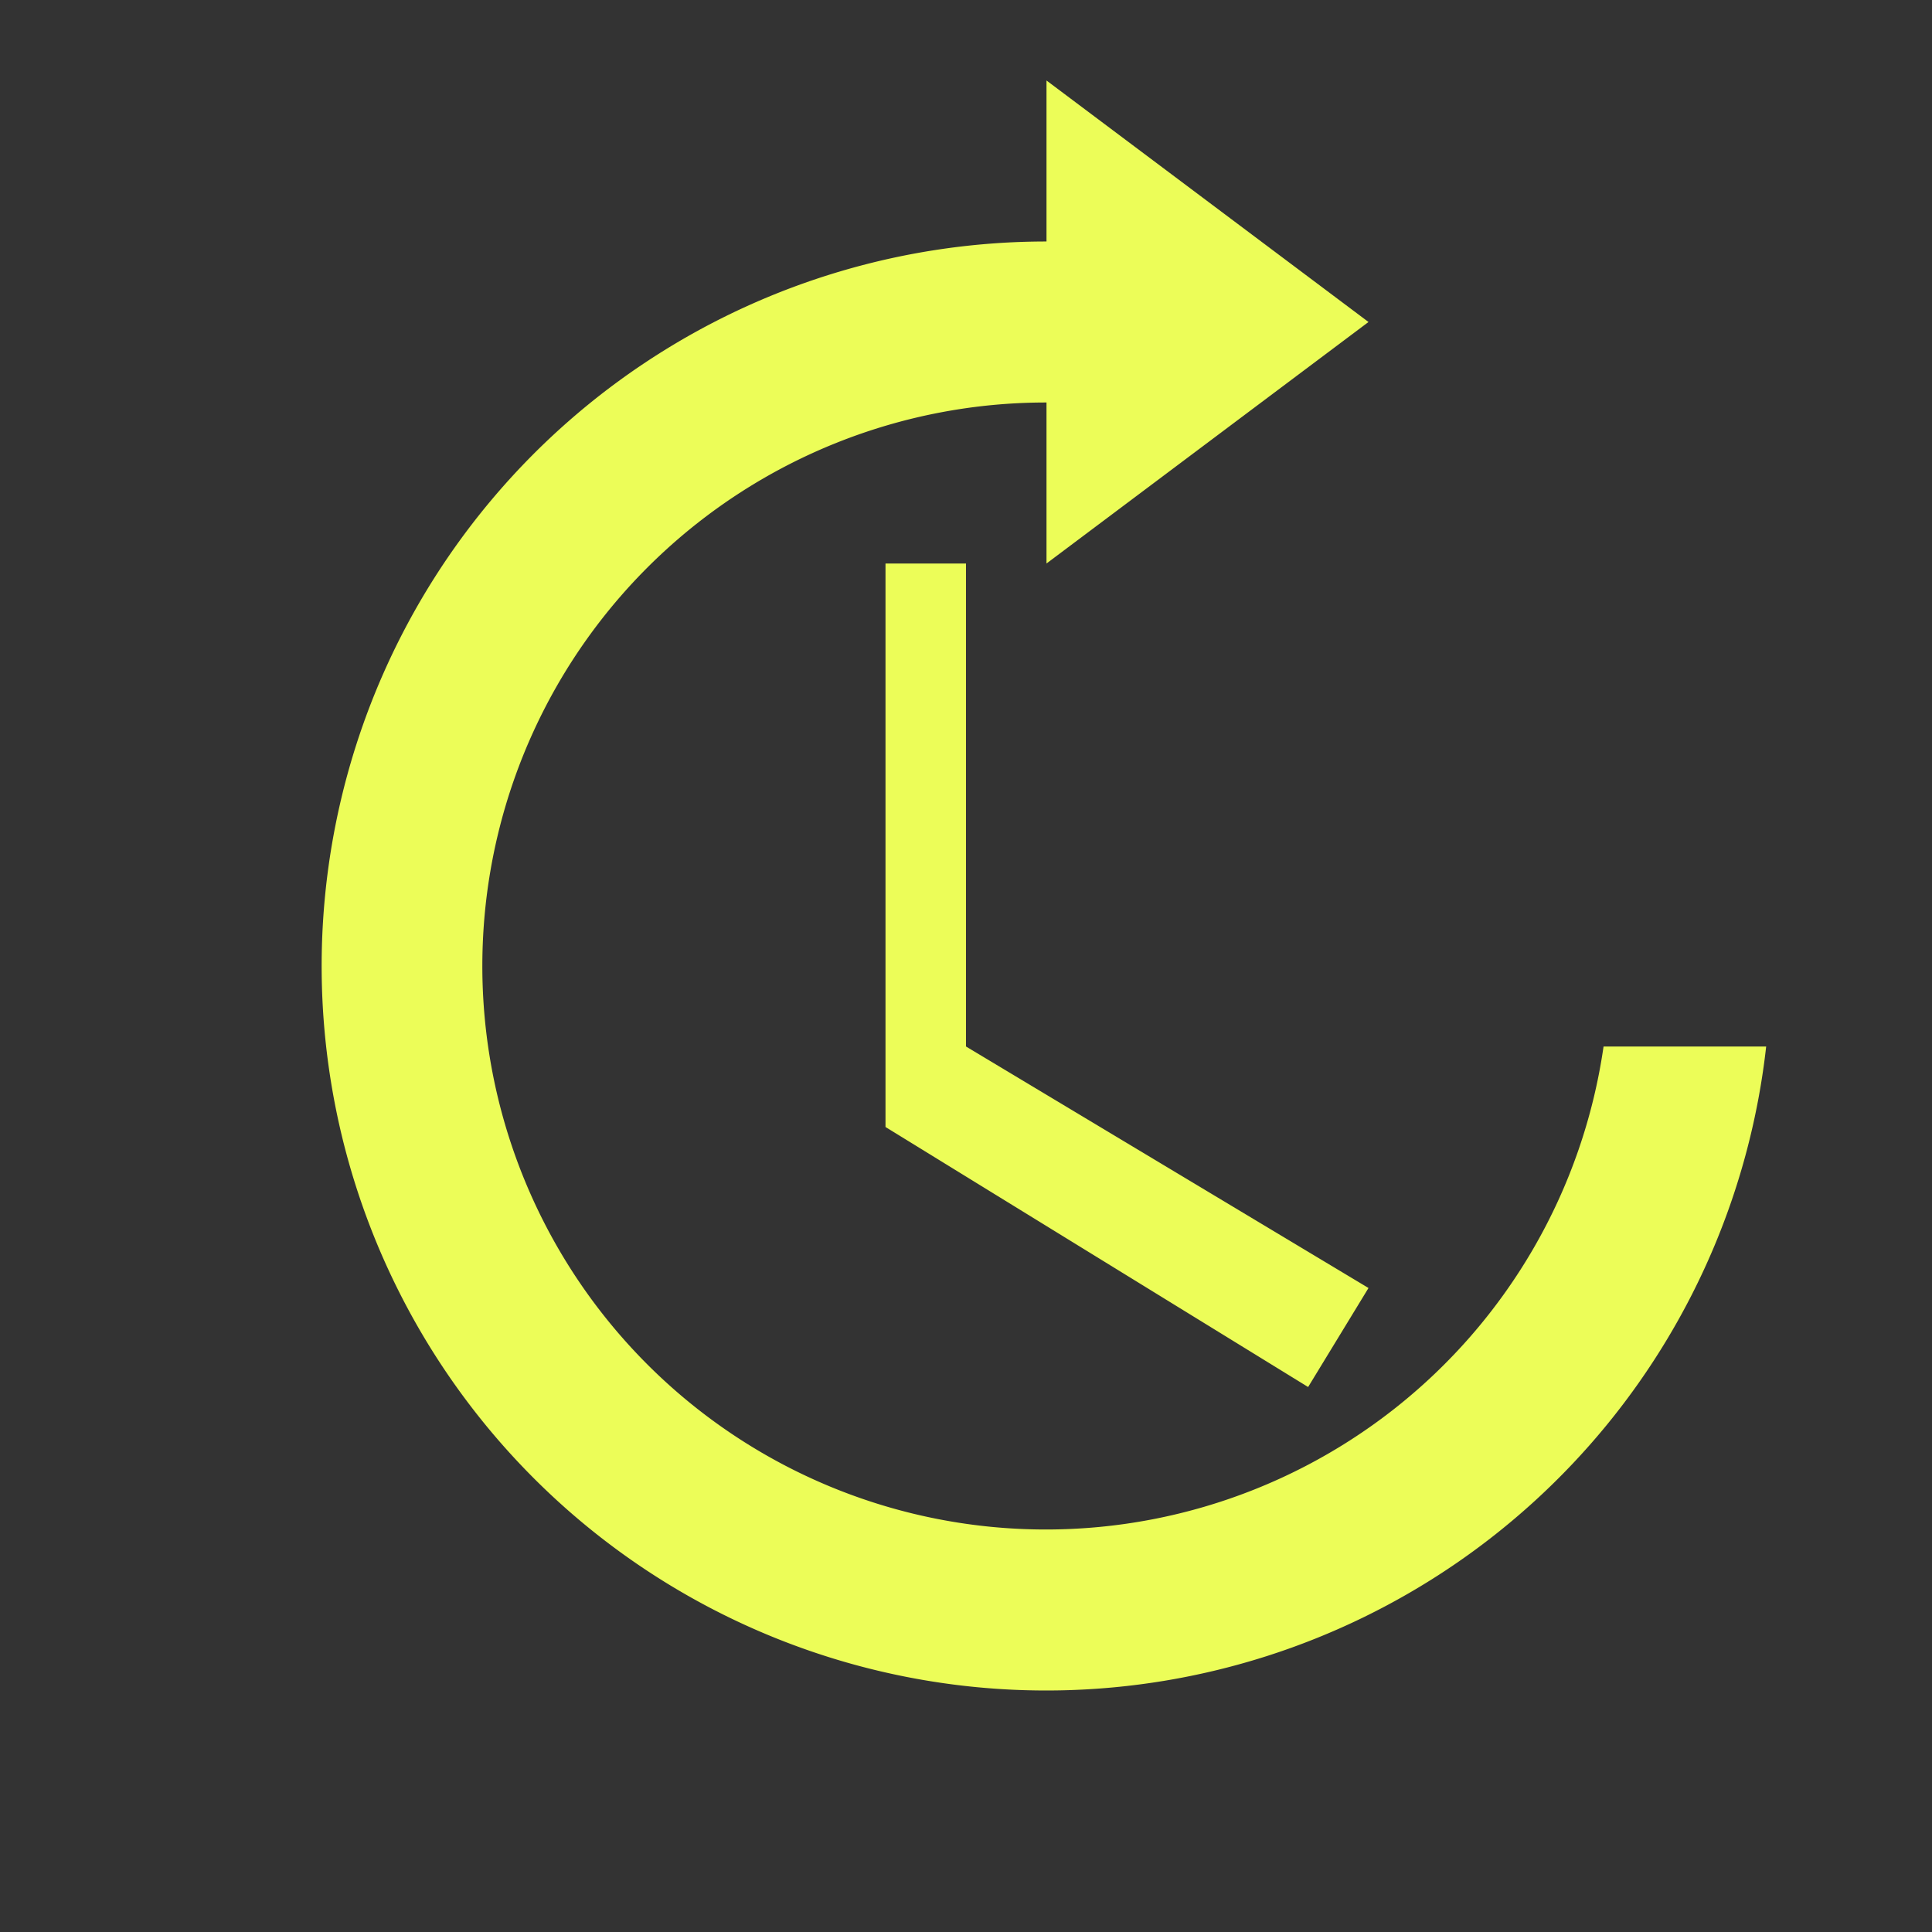
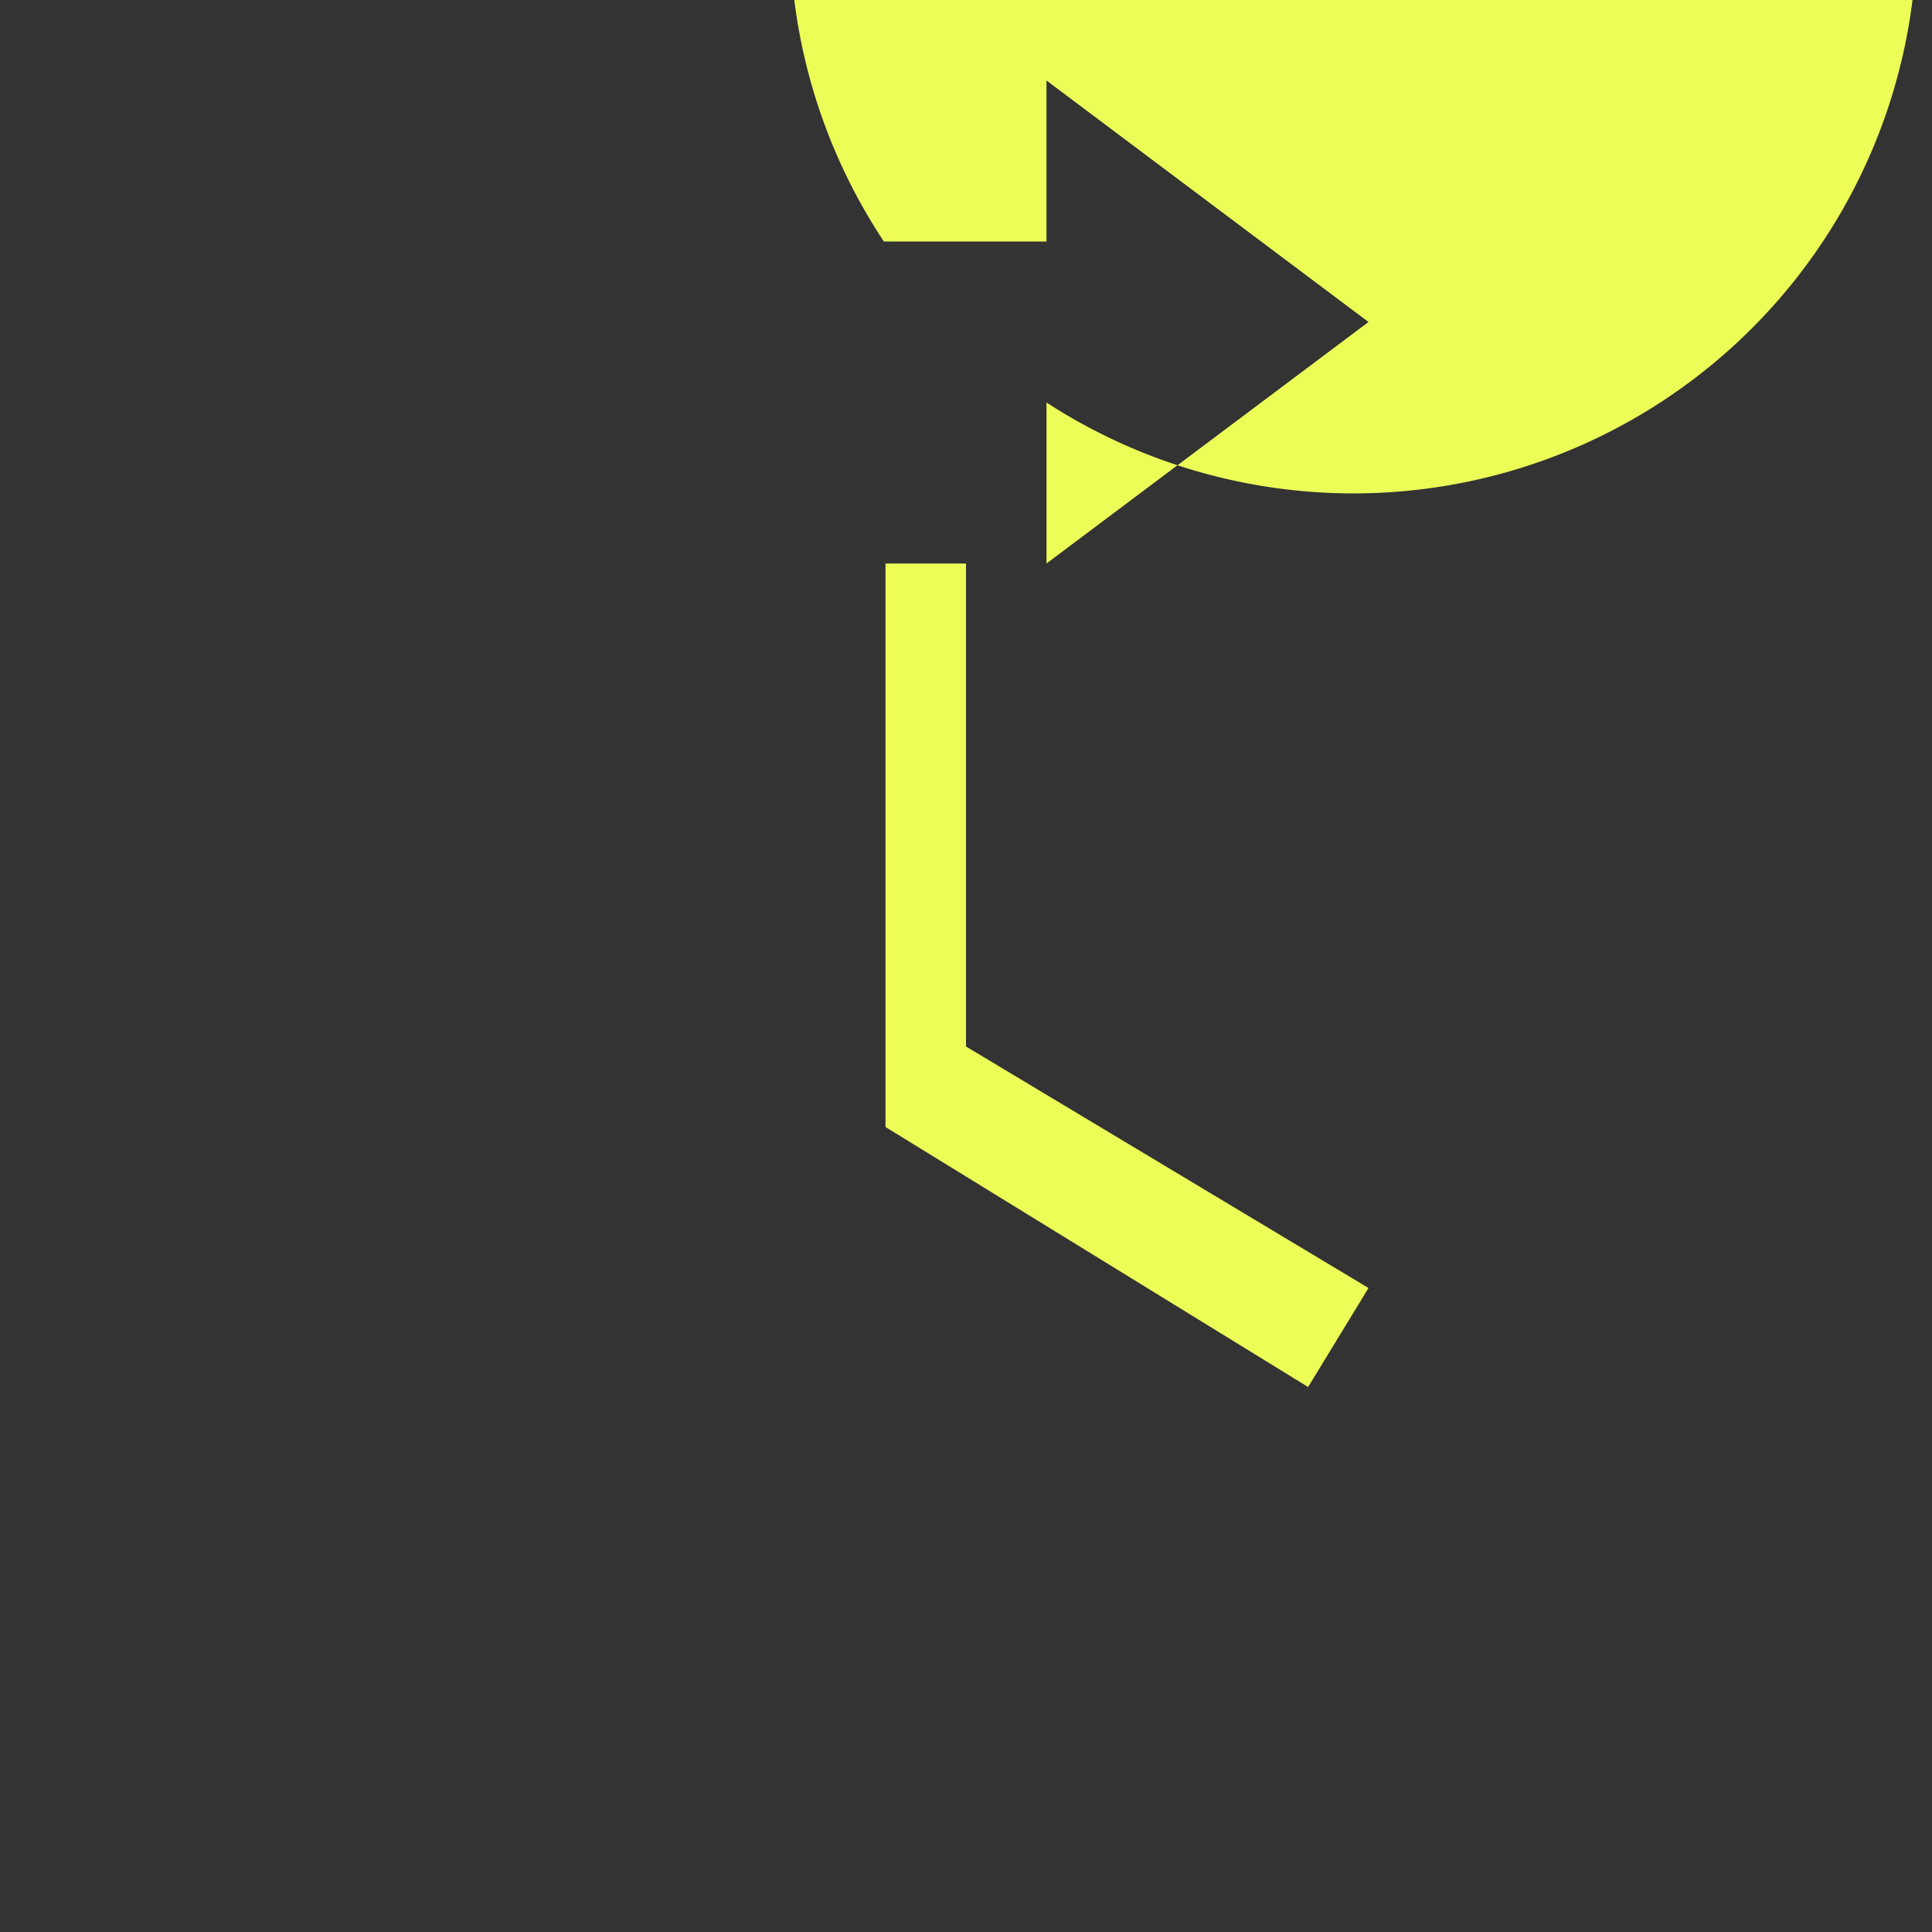
<svg xmlns="http://www.w3.org/2000/svg" width="24" height="24" fill="#ECFD58" viewBox="0 0 24 24">
  <rect x="0" y="0" width="24" height="24" fill="#333333" stroke="none" />
-   <path d="M13 3a9 9 0 1 0 8.94 10h-2.02A7 7 0 1 1 13 5v2l4-3-4-3v2zM12 7v6l5 3-.75 1.23L11 14V7h1z" />
+   <path d="M13 3h-2.02A7 7 0 1 1 13 5v2l4-3-4-3v2zM12 7v6l5 3-.75 1.23L11 14V7h1z" />
</svg>